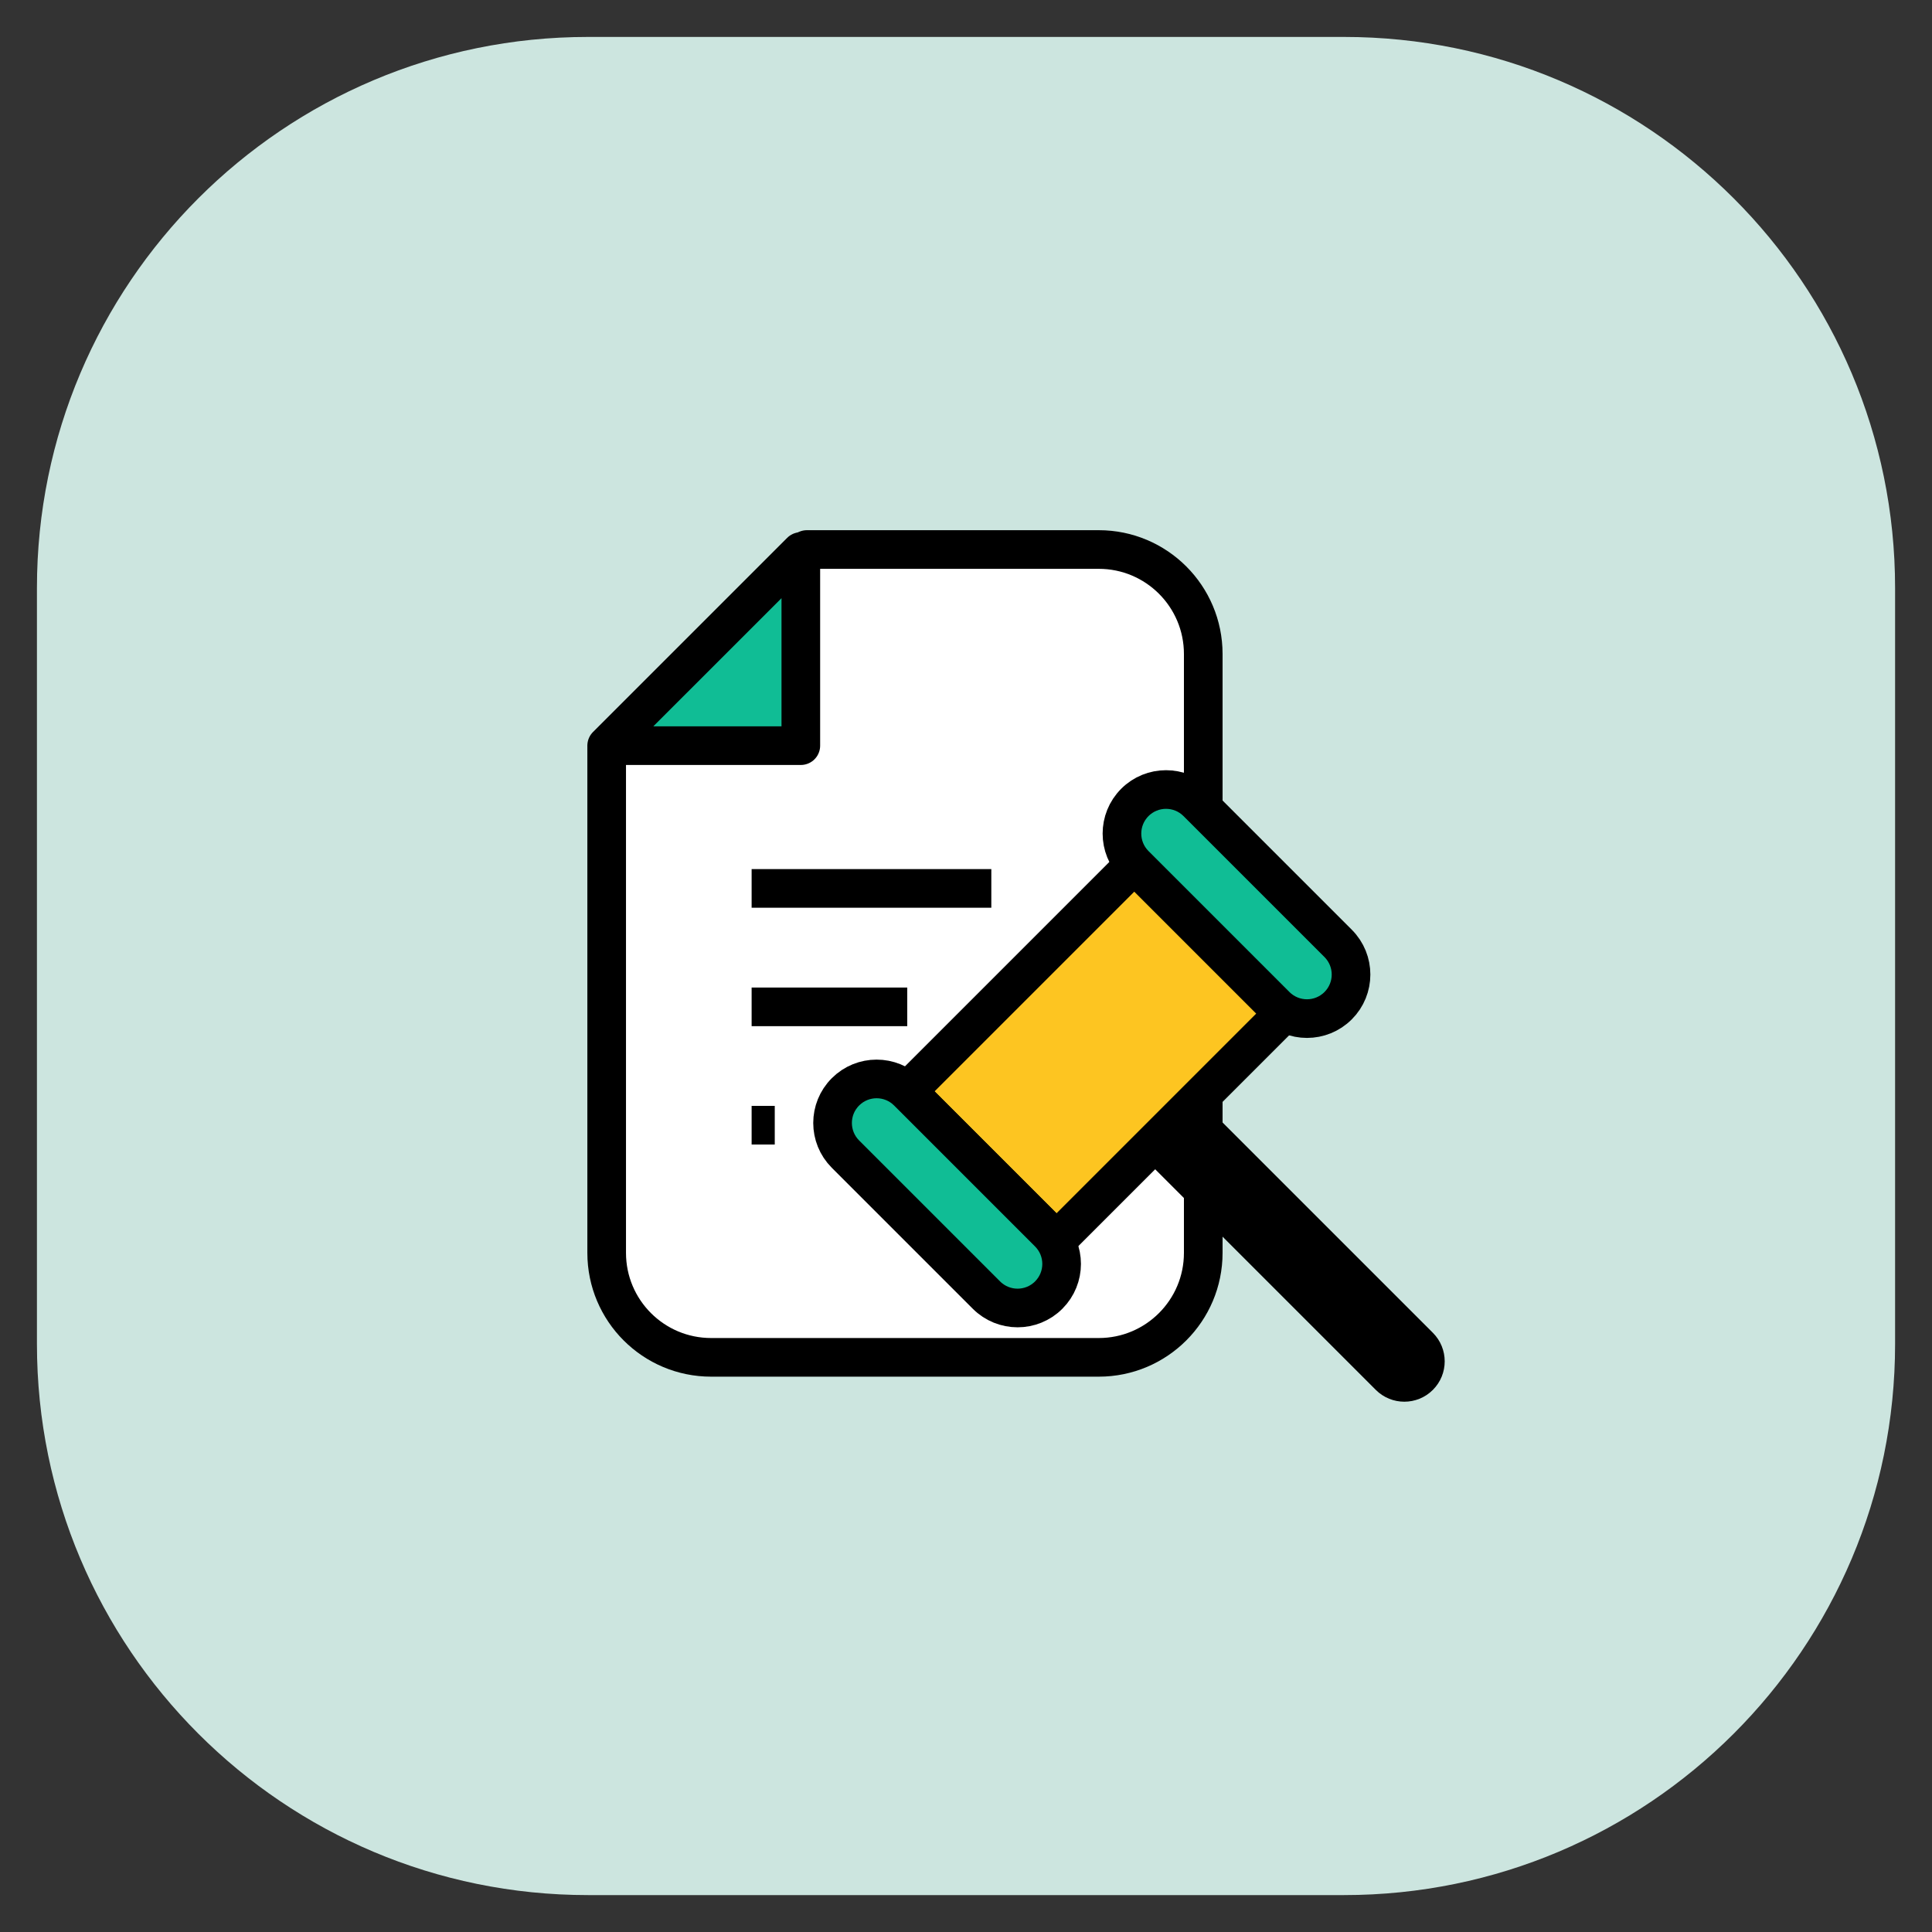
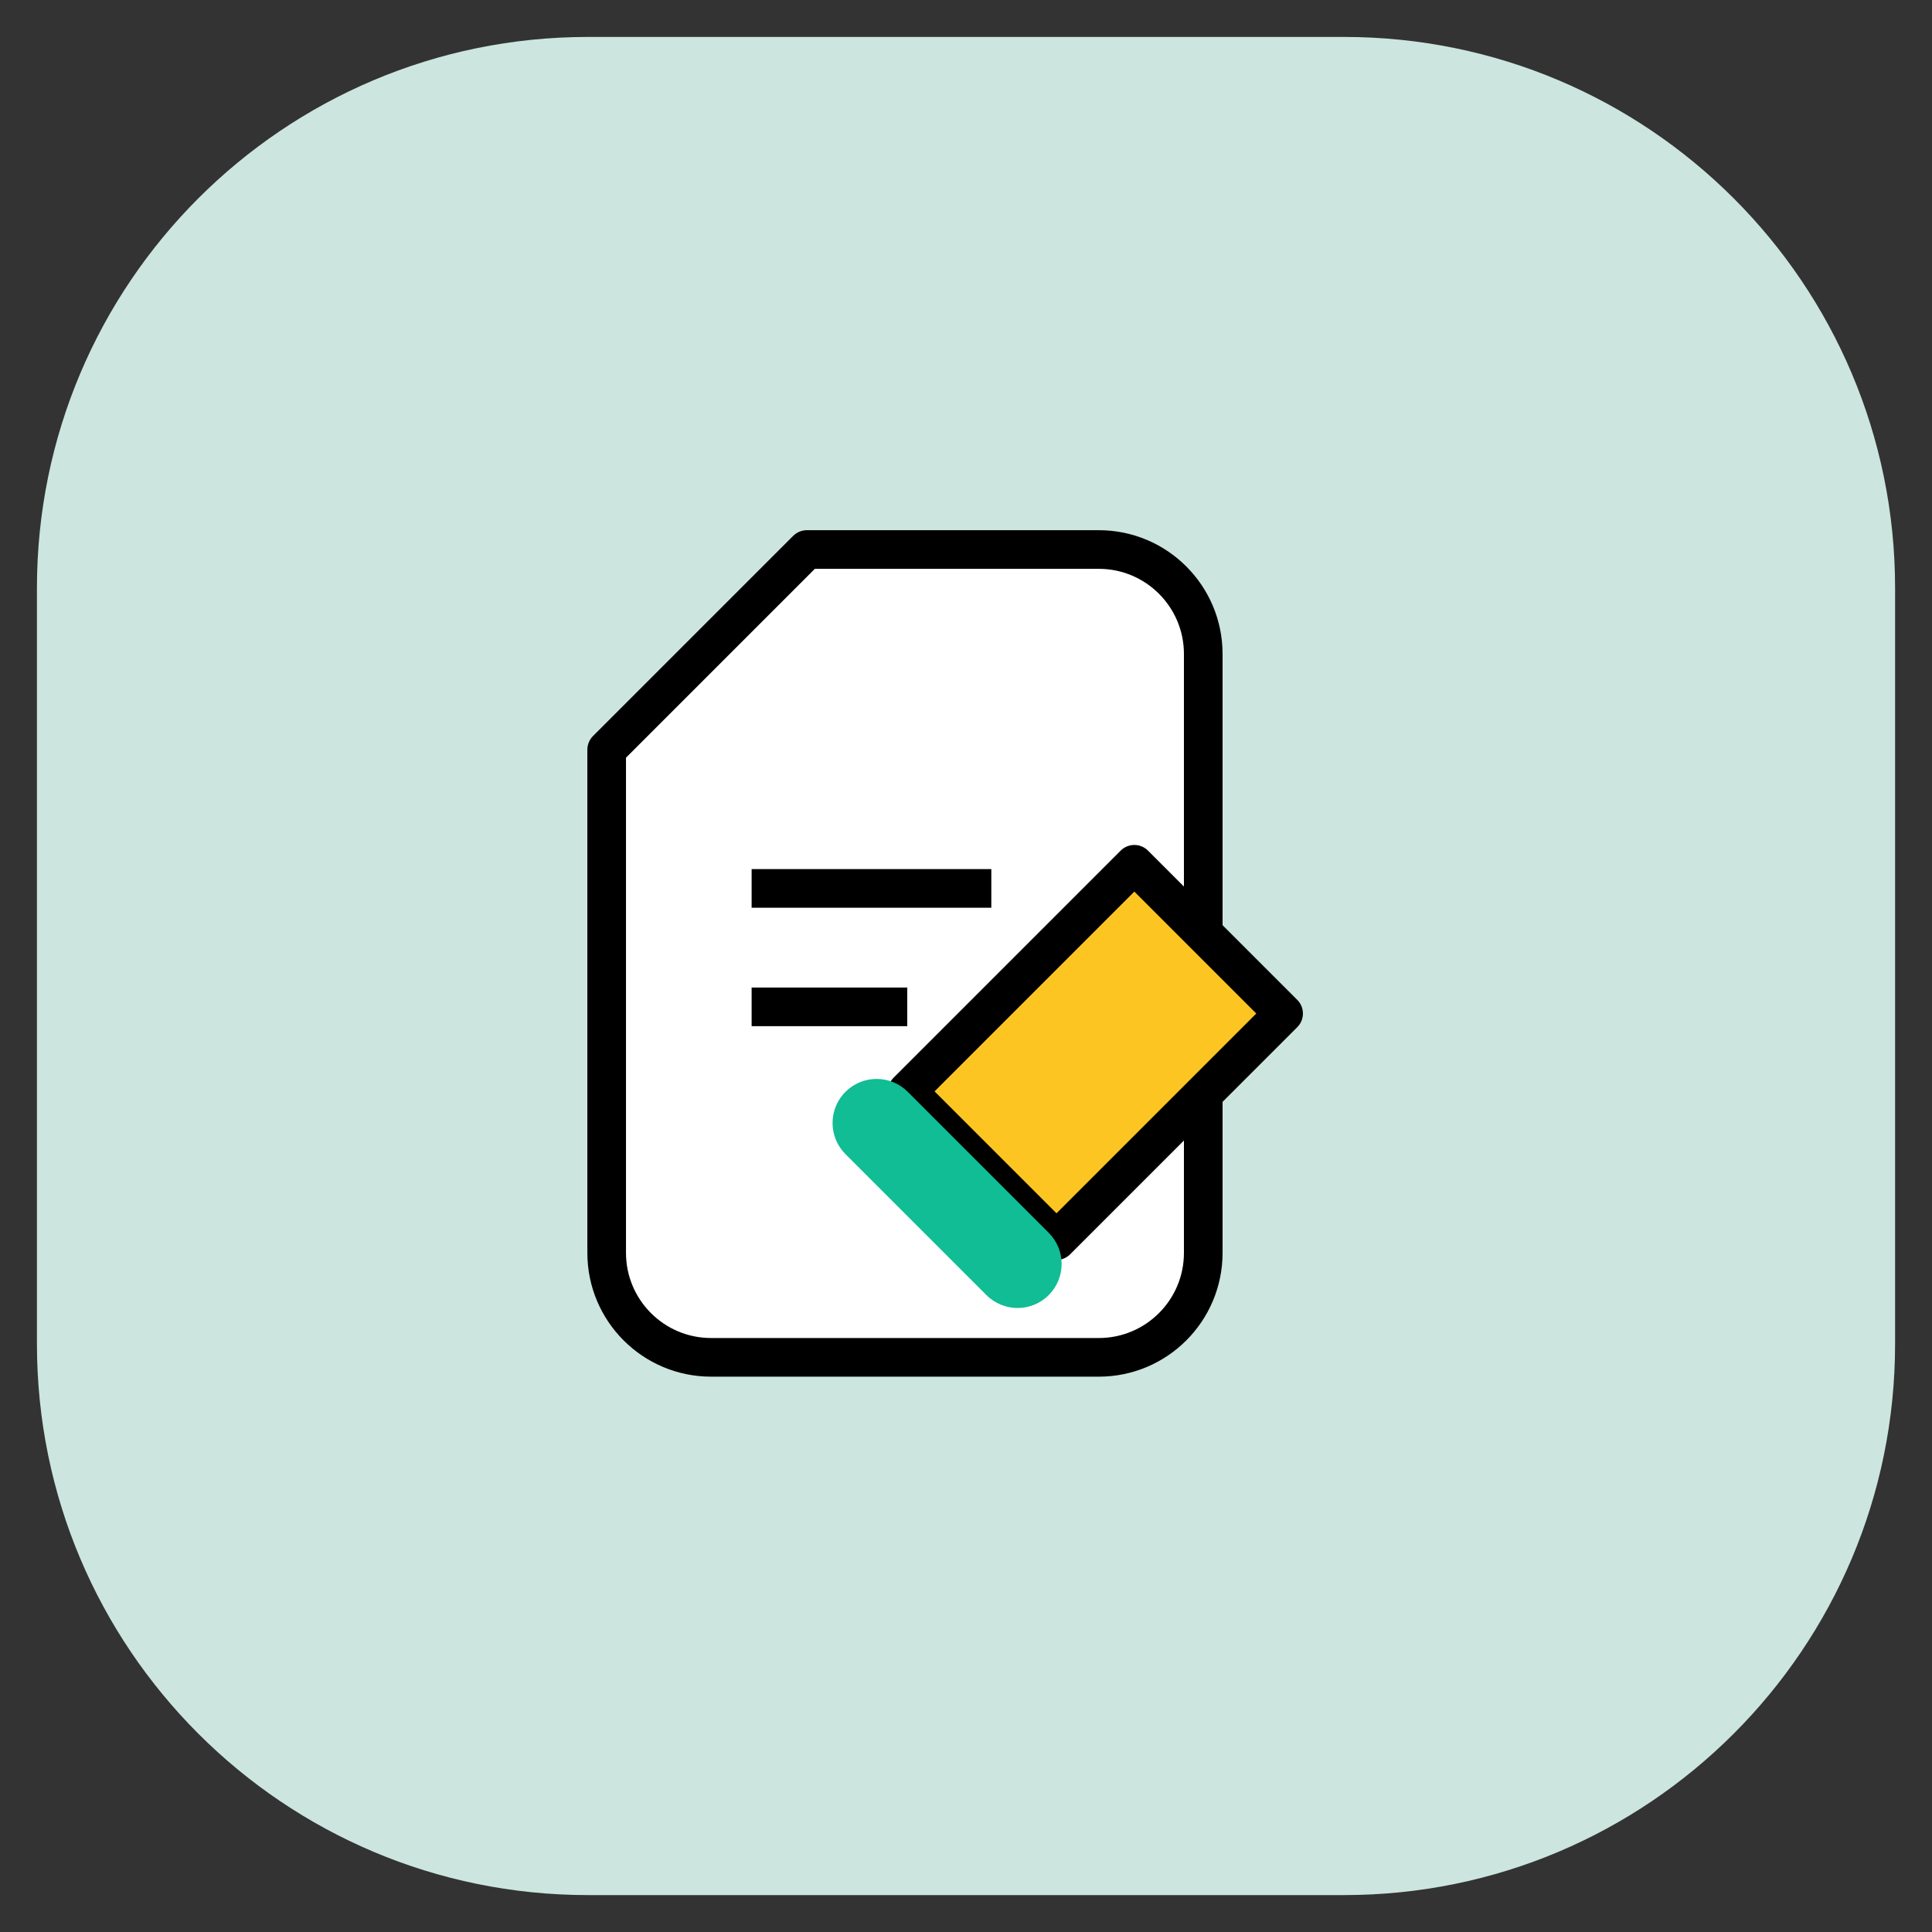
<svg xmlns="http://www.w3.org/2000/svg" width="75" height="75" viewBox="0 0 75 75" fill="none">
  <rect x="0" y="0" width="75" height="75" fill="#333333" stroke="none" />
  <path d="M52.176 1.434H22.825C11.011 1.434 1.434 11.011 1.434 22.825V52.176C1.434 63.99 11.011 73.567 22.825 73.567H52.176C63.99 73.567 73.567 63.99 73.567 52.176V22.825C73.567 11.011 63.99 1.434 52.176 1.434Z" fill="#CCE5DF" />
  <path d="M27.607 52.692C25.367 52.692 23.551 50.876 23.551 48.635V29.103L23.707 28.947L31.244 21.41L31.323 21.332H42.654C44.894 21.332 46.71 23.148 46.71 25.389V48.635C46.71 50.876 44.894 52.692 42.654 52.692H27.607Z" fill="white" stroke="black" stroke-width="1.5" stroke-linecap="round" stroke-linejoin="round" />
-   <path d="M23.551 28.946L31.088 21.41V28.946H23.551Z" fill="#10BD95" stroke="black" stroke-width="1.5" stroke-linecap="round" stroke-linejoin="round" />
-   <path d="M30.076 43.68H29.178" stroke="black" stroke-width="1.5" stroke-linejoin="round" />
  <path d="M35.219 39.086H29.178" stroke="black" stroke-width="1.5" stroke-linejoin="round" />
  <path d="M38.483 34.488H29.178" stroke="black" stroke-width="1.5" stroke-linejoin="round" />
  <path d="M44.035 33.551L35.219 42.367L41.013 48.161L49.829 39.345L44.035 33.551Z" fill="#FDC521" stroke="black" stroke-width="1.5" stroke-linecap="round" stroke-linejoin="round" />
-   <path d="M44.312 44.859L46.528 42.644L55.624 51.739C56.236 52.351 56.236 53.344 55.624 53.955C55.013 54.567 54.02 54.567 53.408 53.955L44.312 44.859Z" fill="black" />
-   <path d="M46.474 31.15C45.806 30.482 44.723 30.482 44.055 31.15C43.387 31.818 43.387 32.901 44.055 33.569L49.527 39.041C50.195 39.709 51.278 39.709 51.946 39.041C52.614 38.373 52.614 37.29 51.946 36.622L46.474 31.15Z" fill="#10BD95" stroke="black" stroke-width="1.5" stroke-linecap="round" stroke-linejoin="round" />
  <path d="M32.821 42.385L32.821 42.385C32.153 43.052 32.153 44.135 32.821 44.803L38.293 50.275C38.961 50.943 40.044 50.943 40.711 50.275C41.379 49.607 41.379 48.525 40.711 47.857L35.239 42.385C34.571 41.717 33.489 41.717 32.821 42.385Z" fill="#10BD95" />
-   <path d="M32.821 42.385L32.821 42.385C33.489 41.717 34.571 41.717 35.239 42.385L40.711 47.857C41.379 48.525 41.379 49.607 40.711 50.275L40.711 50.275C40.044 50.943 38.961 50.943 38.293 50.275L32.821 44.803C32.153 44.135 32.153 43.052 32.821 42.385Z" stroke="black" stroke-width="1.5" stroke-linecap="round" stroke-linejoin="round" />
</svg>